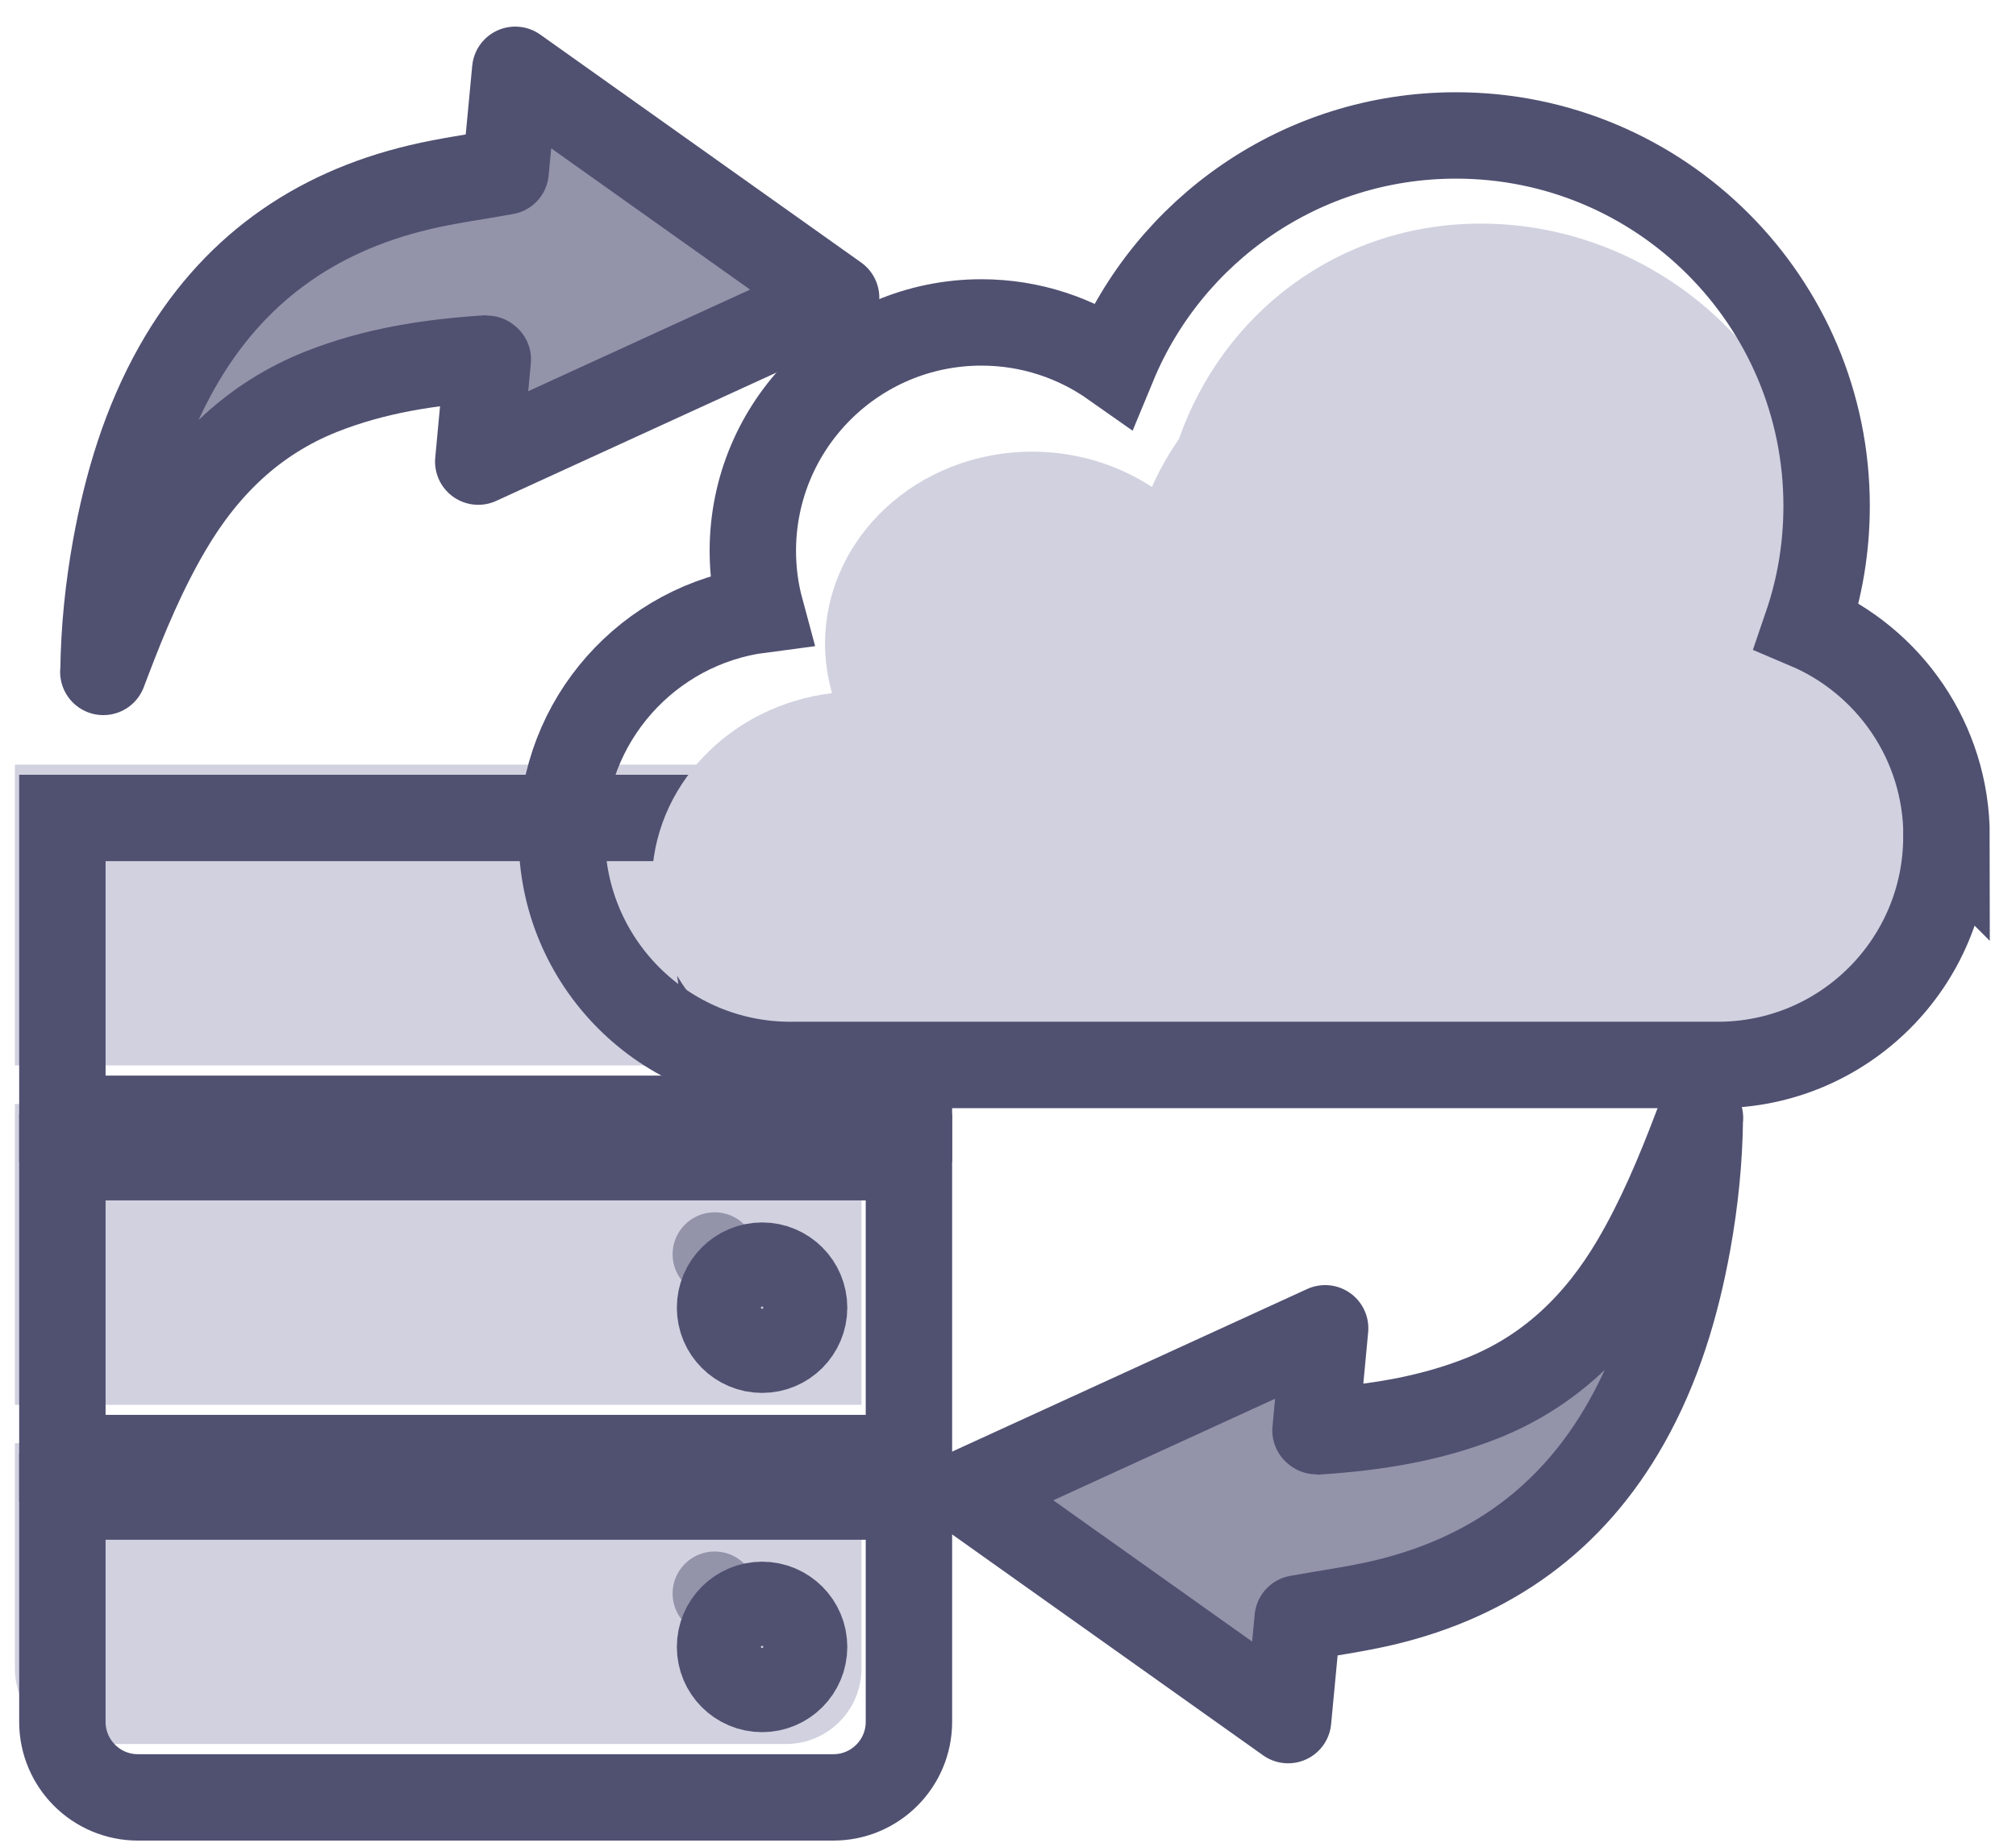
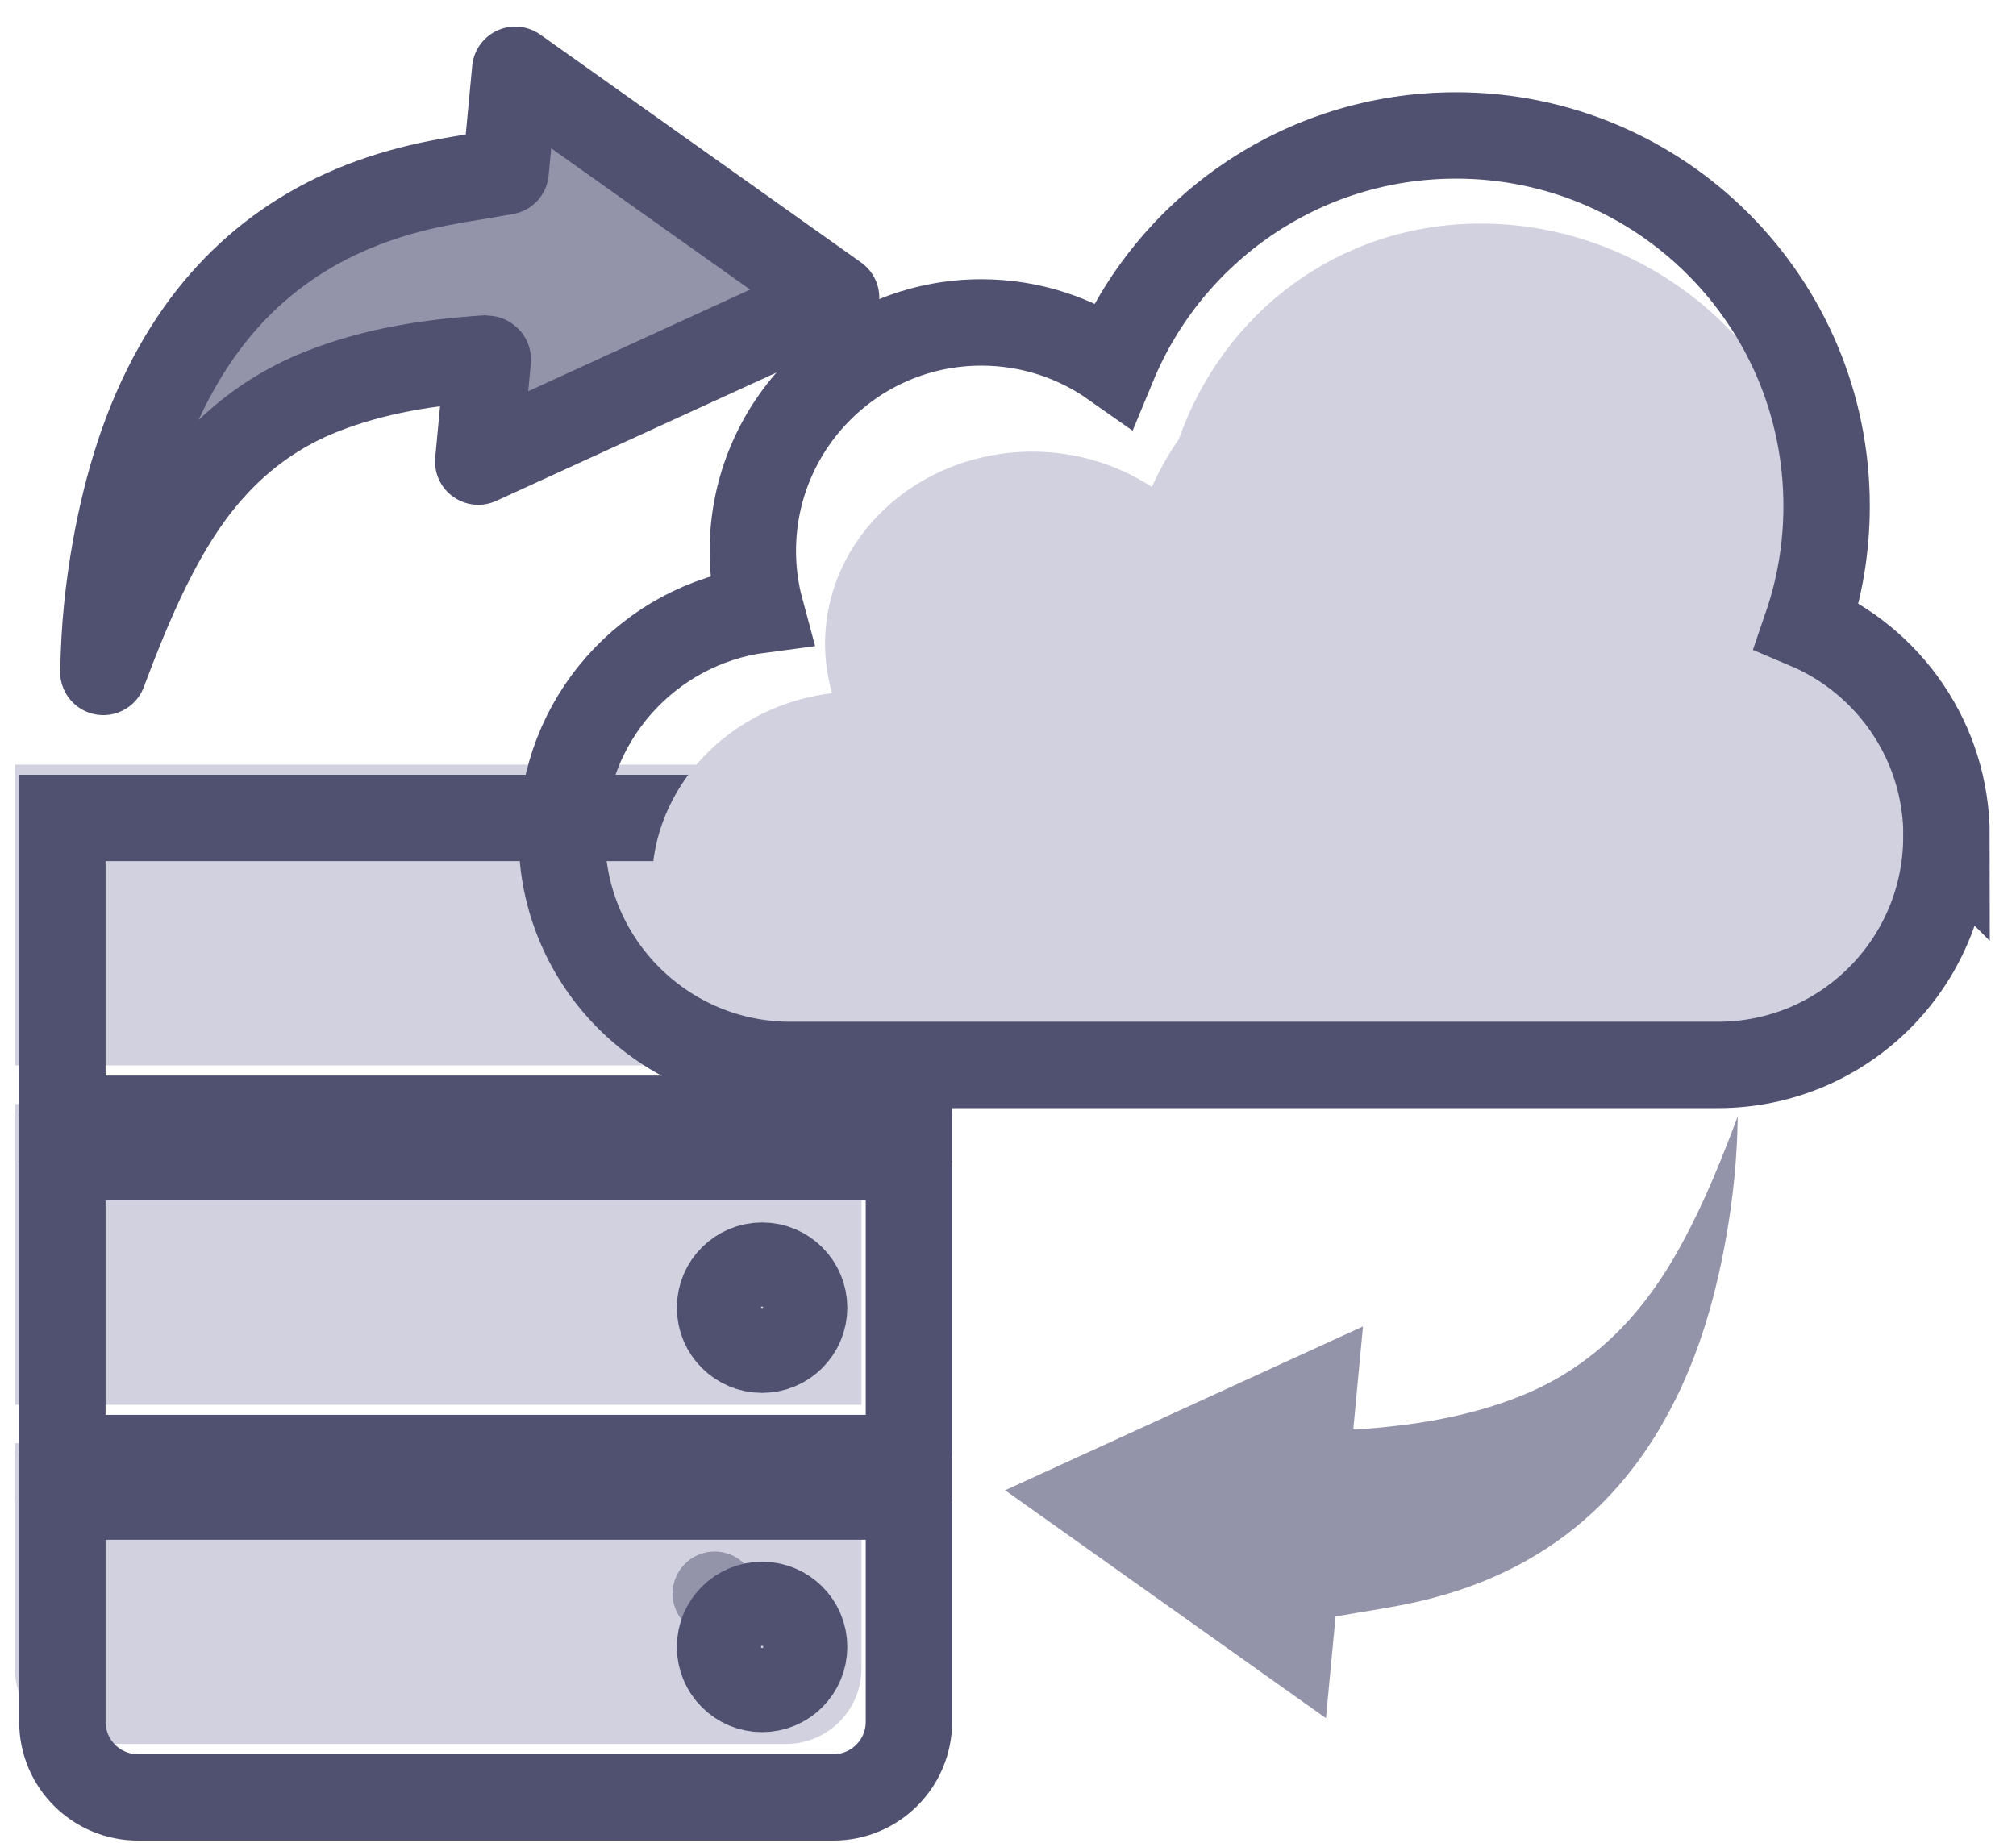
<svg xmlns="http://www.w3.org/2000/svg" width="35" height="32" viewBox="0 0 35 32" fill="none">
  <path d="M14.956 13.278H0.259V18.501H14.956V13.278Z" fill="#D1D1E0" />
  <path d="M12.407 16.621C12.81 16.621 13.136 16.294 13.136 15.891C13.136 15.488 12.81 15.161 12.407 15.161C12.004 15.161 11.677 15.488 11.677 15.891C11.677 16.294 12.004 16.621 12.407 16.621Z" fill="#9393AA" />
  <path d="M14.956 19.171H0.259V24.395H14.956V19.171Z" fill="#D1D1E0" />
-   <path d="M12.407 22.511C12.81 22.511 13.136 22.184 13.136 21.781C13.136 21.378 12.81 21.052 12.407 21.052C12.004 21.052 11.677 21.378 11.677 21.781C11.677 22.184 12.004 22.511 12.407 22.511Z" fill="#9393AA" />
  <path d="M0.259 25.061H14.956V28.973C14.956 29.698 14.369 30.285 13.644 30.285H1.571C0.846 30.285 0.259 29.698 0.259 28.973V25.061Z" fill="#D1D1E0" />
  <path d="M12.407 28.402C12.81 28.402 13.136 28.075 13.136 27.672C13.136 27.269 12.81 26.942 12.407 26.942C12.004 26.942 11.677 27.269 11.677 27.672C11.677 28.075 12.004 28.402 12.407 28.402Z" fill="#9393AA" />
  <path d="M15.78 14.204H1.083V19.428H15.78V14.204Z" stroke="#505071" stroke-width="1.5" stroke-linecap="round" />
-   <path d="M13.231 17.547C13.634 17.547 13.96 17.221 13.96 16.817C13.96 16.414 13.634 16.088 13.231 16.088C12.828 16.088 12.501 16.414 12.501 16.817C12.501 17.221 12.828 17.547 13.231 17.547Z" stroke="#505071" stroke-width="1.5" stroke-linecap="round" />
  <path d="M15.78 20.095H1.083V25.319H15.78V20.095Z" stroke="#505071" stroke-width="1.5" stroke-linecap="round" />
  <path d="M13.231 23.438C13.634 23.438 13.96 23.111 13.96 22.708C13.96 22.305 13.634 21.978 13.231 21.978C12.828 21.978 12.501 22.305 12.501 22.708C12.501 23.111 12.828 23.438 13.231 23.438Z" stroke="#505071" stroke-width="1.5" stroke-linecap="round" />
  <path d="M1.083 25.988H15.78V29.9C15.78 30.624 15.193 31.212 14.468 31.212H2.395C1.67 31.212 1.083 30.624 1.083 29.9V25.988Z" stroke="#505071" stroke-width="1.5" stroke-linecap="round" />
  <path d="M13.231 29.329C13.634 29.329 13.96 29.002 13.96 28.599C13.96 28.196 13.634 27.869 13.231 27.869C12.828 27.869 12.501 28.196 12.501 28.599C12.501 29.002 12.828 29.329 13.231 29.329Z" stroke="#505071" stroke-width="1.5" stroke-linecap="round" />
-   <path d="M1.14 11.697C1.148 10.97 1.222 10.254 1.35 9.544C1.55 8.445 1.867 7.384 2.419 6.408C3.359 4.744 4.781 3.724 6.629 3.287C7.112 3.172 7.607 3.106 8.121 3.013C8.173 2.453 8.23 1.865 8.288 1.247C10.149 2.57 11.992 3.88 13.859 5.206C11.781 6.157 9.723 7.1 7.645 8.051C7.703 7.444 7.757 6.859 7.812 6.277C7.801 6.269 7.793 6.261 7.788 6.261C6.806 6.324 5.841 6.471 4.92 6.837C3.75 7.302 2.903 8.13 2.271 9.202C1.837 9.94 1.509 10.724 1.205 11.523C1.183 11.583 1.159 11.643 1.137 11.703L1.14 11.697Z" fill="#9393AA" />
+   <path d="M1.14 11.697C1.148 10.97 1.222 10.254 1.35 9.544C1.55 8.445 1.867 7.384 2.419 6.408C3.359 4.744 4.781 3.724 6.629 3.287C7.112 3.172 7.607 3.106 8.121 3.013C8.173 2.453 8.23 1.865 8.288 1.247C10.149 2.57 11.992 3.88 13.859 5.206C11.781 6.157 9.723 7.1 7.645 8.051C7.801 6.269 7.793 6.261 7.788 6.261C6.806 6.324 5.841 6.471 4.92 6.837C3.75 7.302 2.903 8.13 2.271 9.202C1.837 9.94 1.509 10.724 1.205 11.523C1.183 11.583 1.159 11.643 1.137 11.703L1.14 11.697Z" fill="#9393AA" />
  <path d="M1.797 11.662C1.805 10.935 1.879 10.219 2.007 9.508C2.207 8.409 2.524 7.349 3.076 6.373C4.017 4.708 5.438 3.688 7.286 3.251C7.77 3.136 8.264 3.071 8.778 2.978C8.83 2.417 8.888 1.83 8.945 1.212C10.806 2.535 12.649 3.844 14.516 5.17C12.438 6.121 10.38 7.064 8.303 8.016C8.36 7.409 8.415 6.824 8.469 6.242C8.458 6.233 8.45 6.225 8.445 6.225C7.463 6.288 6.498 6.436 5.577 6.802C4.407 7.267 3.56 8.095 2.929 9.166C2.494 9.904 2.166 10.689 1.863 11.487C1.841 11.547 1.816 11.607 1.794 11.668L1.797 11.662Z" stroke="#505071" stroke-width="1.5" stroke-linecap="round" stroke-linejoin="round" />
  <path d="M30.169 19.387C30.16 20.114 30.087 20.83 29.958 21.541C29.759 22.64 29.442 23.701 28.889 24.676C27.949 26.341 26.528 27.361 24.68 27.798C24.196 27.913 23.701 27.978 23.187 28.071C23.135 28.632 23.078 29.219 23.02 29.837C21.159 28.514 19.317 27.205 17.45 25.879C19.527 24.928 21.585 23.985 23.663 23.034C23.605 23.64 23.551 24.225 23.496 24.808C23.507 24.816 23.515 24.824 23.521 24.824C24.502 24.761 25.467 24.613 26.388 24.247C27.558 23.782 28.405 22.954 29.037 21.883C29.471 21.145 29.8 20.36 30.103 19.562C30.125 19.502 30.149 19.442 30.171 19.382L30.169 19.387Z" fill="#9393AA" />
-   <path d="M29.511 19.42C29.503 20.147 29.429 20.863 29.301 21.574C29.101 22.673 28.784 23.733 28.232 24.709C27.292 26.374 25.87 27.393 24.023 27.831C23.539 27.945 23.044 28.011 22.53 28.104C22.478 28.664 22.421 29.252 22.363 29.87C20.502 28.547 18.659 27.238 16.793 25.912C18.87 24.96 20.928 24.017 23.006 23.066C22.948 23.673 22.894 24.258 22.839 24.84C22.85 24.849 22.858 24.857 22.863 24.857C23.845 24.794 24.81 24.646 25.731 24.28C26.901 23.815 27.748 22.987 28.38 21.915C28.814 21.177 29.142 20.393 29.446 19.595C29.468 19.535 29.492 19.474 29.514 19.414L29.511 19.42Z" stroke="#505071" stroke-width="1.5" stroke-linecap="round" stroke-linejoin="round" />
  <path d="M33.521 14.16V15.185C33.521 17.031 31.496 18.682 29.509 18.682H14.915C12.927 18.682 11.317 17.189 11.317 15.347C11.317 13.649 12.681 12.25 14.444 12.037C14.368 11.76 14.324 11.473 14.324 11.181C14.324 9.336 15.934 7.843 17.922 7.843C18.695 7.843 19.411 8.073 19.999 8.456C20.127 8.166 20.283 7.89 20.466 7.627C21.232 5.438 23.238 3.883 25.709 3.883C28.891 3.883 31.641 6.46 31.641 9.637C31.641 10.115 31.583 10.58 31.471 11.022C31.81 11.258 32.439 11.29 32.291 11.698C33.316 12.723 33.524 12.78 33.524 14.163L33.521 14.16Z" fill="#D1D1E0" />
  <path d="M33.792 14.524C33.792 16.716 32.016 18.493 29.823 18.493H13.723C11.531 18.493 9.754 16.716 9.754 14.524C9.754 12.507 11.258 10.842 13.204 10.588C13.116 10.262 13.07 9.918 13.07 9.568C13.07 7.376 14.847 5.599 17.039 5.599C17.892 5.599 18.682 5.87 19.329 6.326C20.294 3.995 22.593 2.352 25.278 2.352C28.831 2.352 31.712 5.233 31.712 8.786C31.712 9.516 31.592 10.213 31.368 10.867C32.795 11.471 33.795 12.881 33.795 14.527L33.792 14.524Z" stroke="#505071" stroke-width="1.5" stroke-linecap="round" />
</svg>